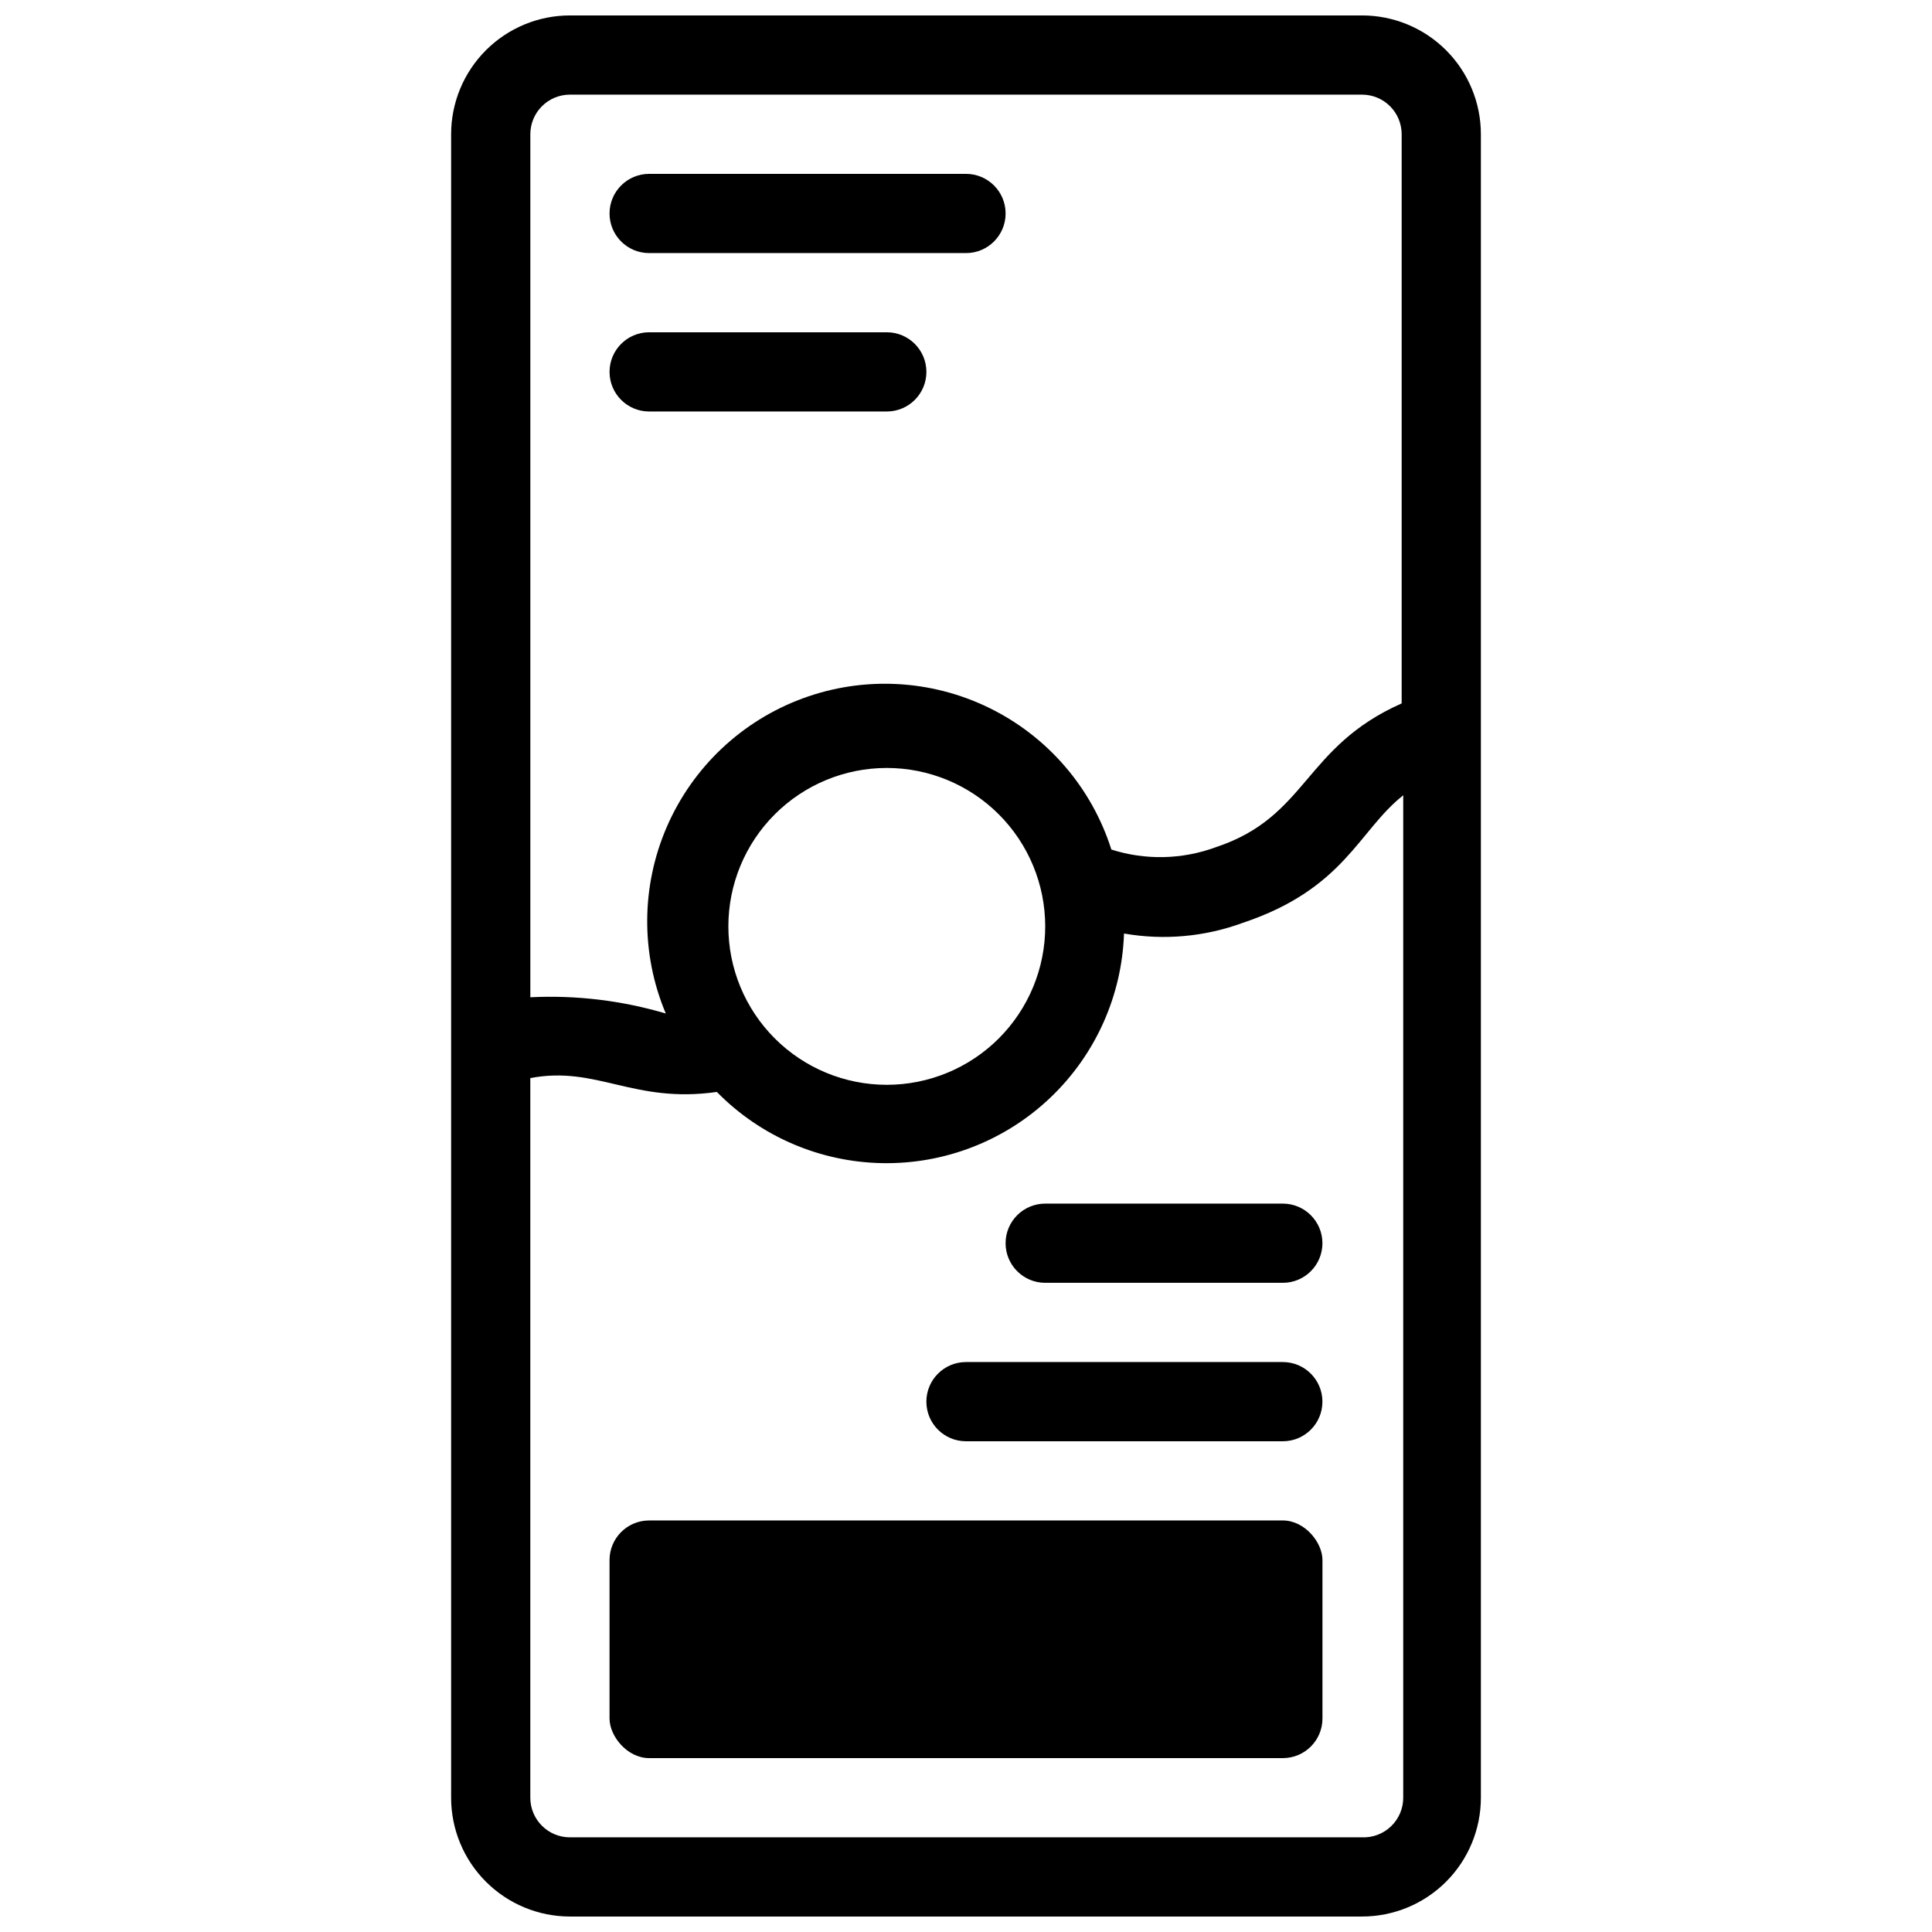
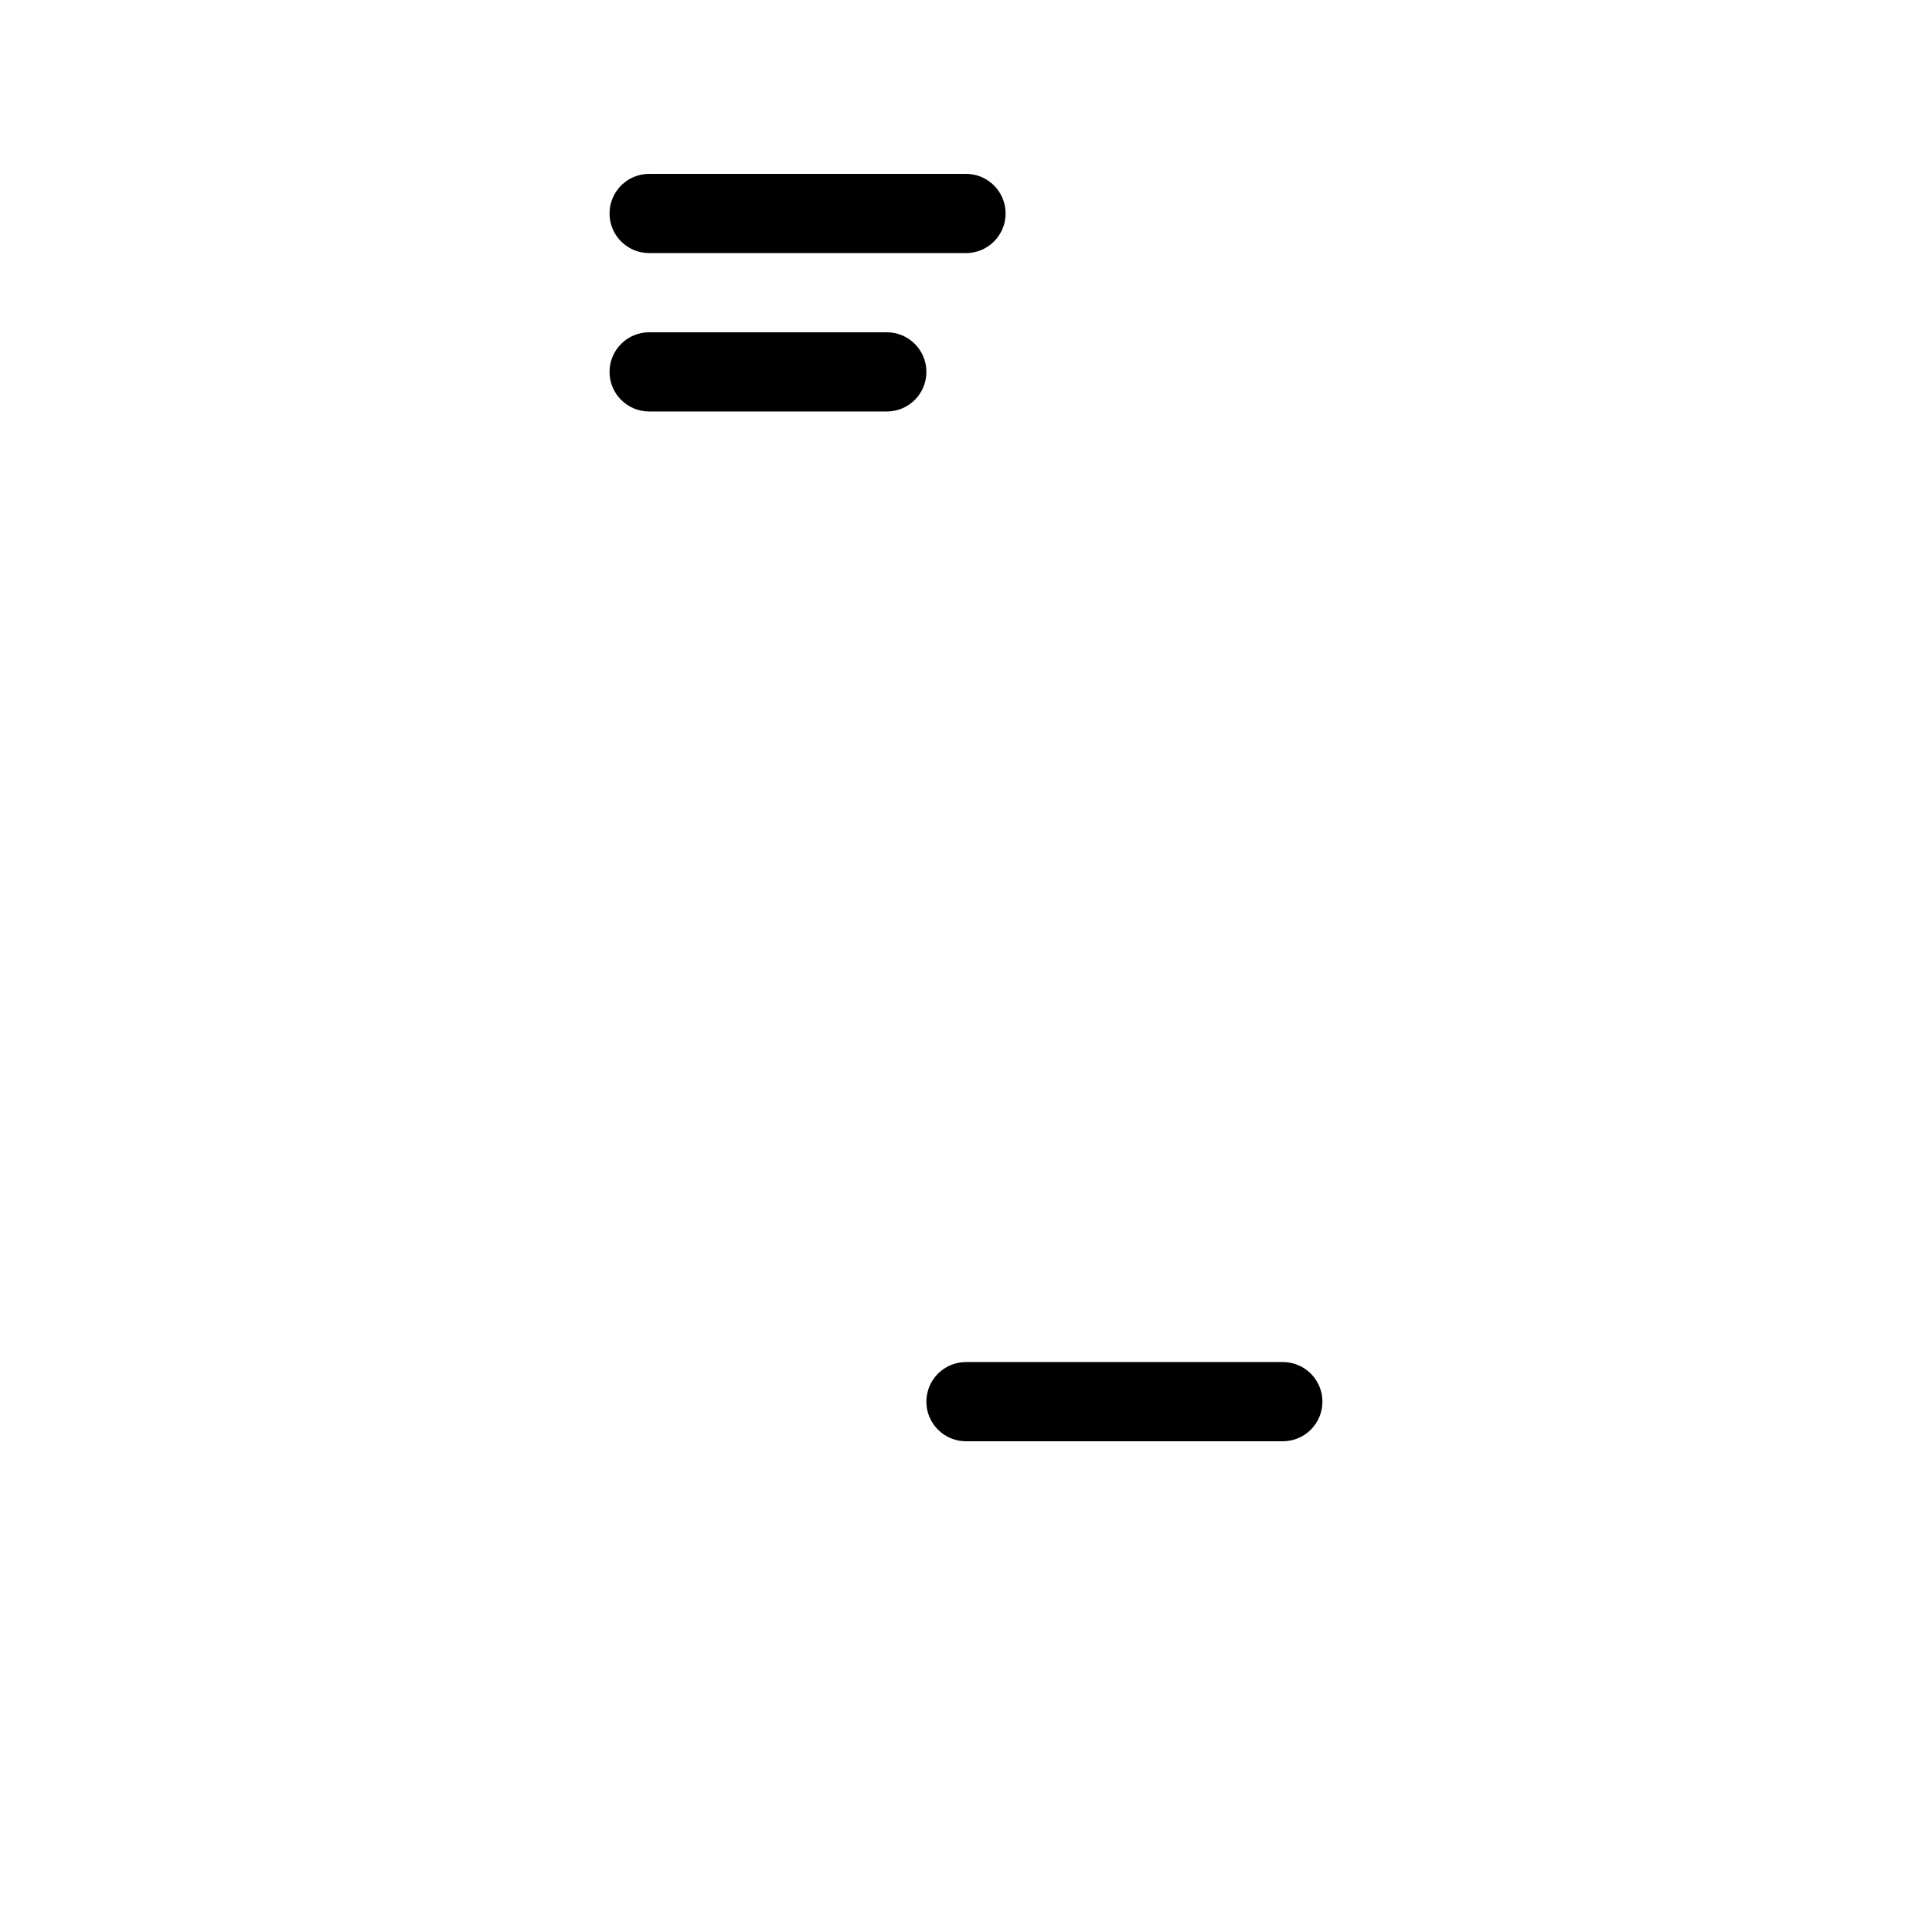
<svg xmlns="http://www.w3.org/2000/svg" width="800px" height="800px" version="1.1" viewBox="144 144 512 512">
  <defs>
    <clipPath id="a">
-       <path d="m263 148.09h274v503.81h-274z" />
-     </clipPath>
+       </clipPath>
  </defs>
  <g clip-path="url(#a)">
    <path d="m504.96 148.09h-209.92c-8.352 0-16.359 3.316-22.266 9.223s-9.223 13.914-9.223 22.266v440.83c0 8.352 3.316 16.363 9.223 22.266 5.906 5.906 13.914 9.223 22.266 9.223h209.92c8.352 0 16.363-3.316 22.266-9.223 5.906-5.902 9.223-13.914 9.223-22.266v-440.83c0-8.352-3.316-16.359-9.223-22.266-5.902-5.906-13.914-9.223-22.266-9.223zm-209.92 20.992h209.92c2.785 0 5.457 1.105 7.422 3.074 1.969 1.969 3.074 4.637 3.074 7.422v150.83c-26.031 11.547-24.875 30.02-49.227 38.102-8.906 3.289-18.66 3.512-27.707 0.629-5.199-16.395-16.879-29.949-32.324-37.516-15.445-7.566-33.312-8.488-49.453-2.547-16.145 5.938-29.152 18.223-36.008 33.996-6.856 15.773-6.965 33.664-0.297 49.52-11.637-3.449-23.773-4.906-35.895-4.305v-228.71c0-5.797 4.699-10.496 10.496-10.496zm41.984 220.42c0-11.137 4.422-21.816 12.297-29.688 7.871-7.875 18.551-12.297 29.688-12.297 11.133 0 21.812 4.422 29.688 12.297 7.871 7.871 12.297 18.551 12.297 29.688 0 11.133-4.426 21.812-12.297 29.688-7.875 7.871-18.555 12.297-29.688 12.297-11.137 0-21.816-4.426-29.688-12.297-7.875-7.875-12.297-18.555-12.297-29.688zm167.93 241.41h-209.92c-5.797 0-10.496-4.699-10.496-10.496v-190.71c17.633-3.359 27.289 6.824 49.438 3.672h-0.004c11.574 11.801 27.324 18.578 43.852 18.867 16.523 0.293 32.504-5.926 44.484-17.309 11.984-11.383 19.012-27.023 19.566-43.543 10.562 1.848 21.422 0.867 31.488-2.832 26.977-9.027 30.648-24.457 42.508-33.797v265.65c0.004 2.859-1.16 5.594-3.223 7.574-2.059 1.98-4.836 3.039-7.695 2.922z" />
  </g>
  <path d="m483.96 525.95h-83.965c-5.797 0-10.496-4.699-10.496-10.496s4.699-10.496 10.496-10.496h83.969-0.004c5.797 0 10.496 4.699 10.496 10.496s-4.699 10.496-10.496 10.496z" />
-   <path d="m483.96 483.96h-62.973c-5.797 0-10.496-4.699-10.496-10.492 0-5.797 4.699-10.496 10.496-10.496h62.977-0.004c5.797 0 10.496 4.699 10.496 10.496 0 5.793-4.699 10.492-10.496 10.492z" />
  <path d="m400 211.07h-83.969c-5.797 0-10.496-4.699-10.496-10.496s4.699-10.496 10.496-10.496h83.969c5.797 0 10.496 4.699 10.496 10.496s-4.699 10.496-10.496 10.496z" />
  <path d="m379.01 253.05h-62.977c-5.797 0-10.496-4.699-10.496-10.496s4.699-10.496 10.496-10.496h62.977c5.797 0 10.496 4.699 10.496 10.496s-4.699 10.496-10.496 10.496z" />
-   <path d="m316.03 546.94h167.94c5.797 0 10.496 5.797 10.496 10.496v41.984c0 5.797-4.699 10.496-10.496 10.496h-167.94c-5.797 0-10.496-5.797-10.496-10.496v-41.984c0-5.797 4.699-10.496 10.496-10.496z" />
</svg>